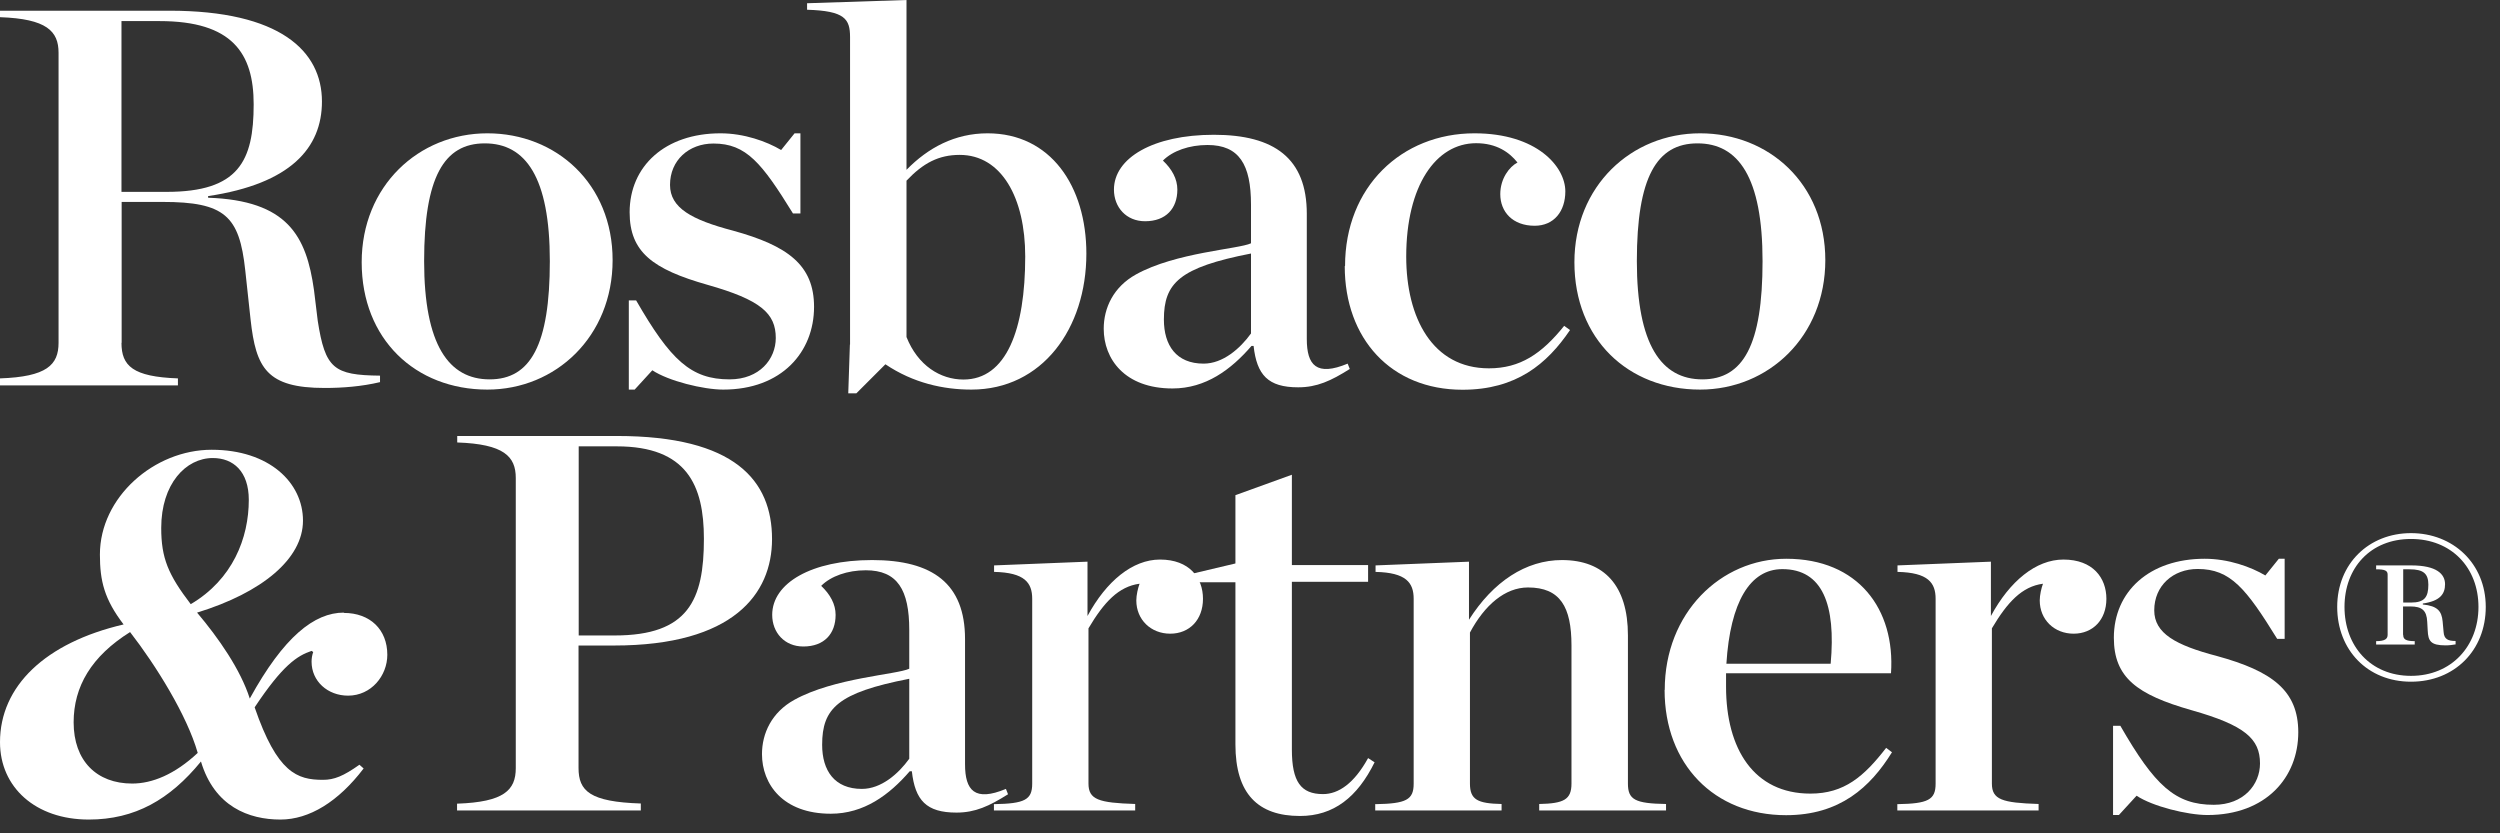
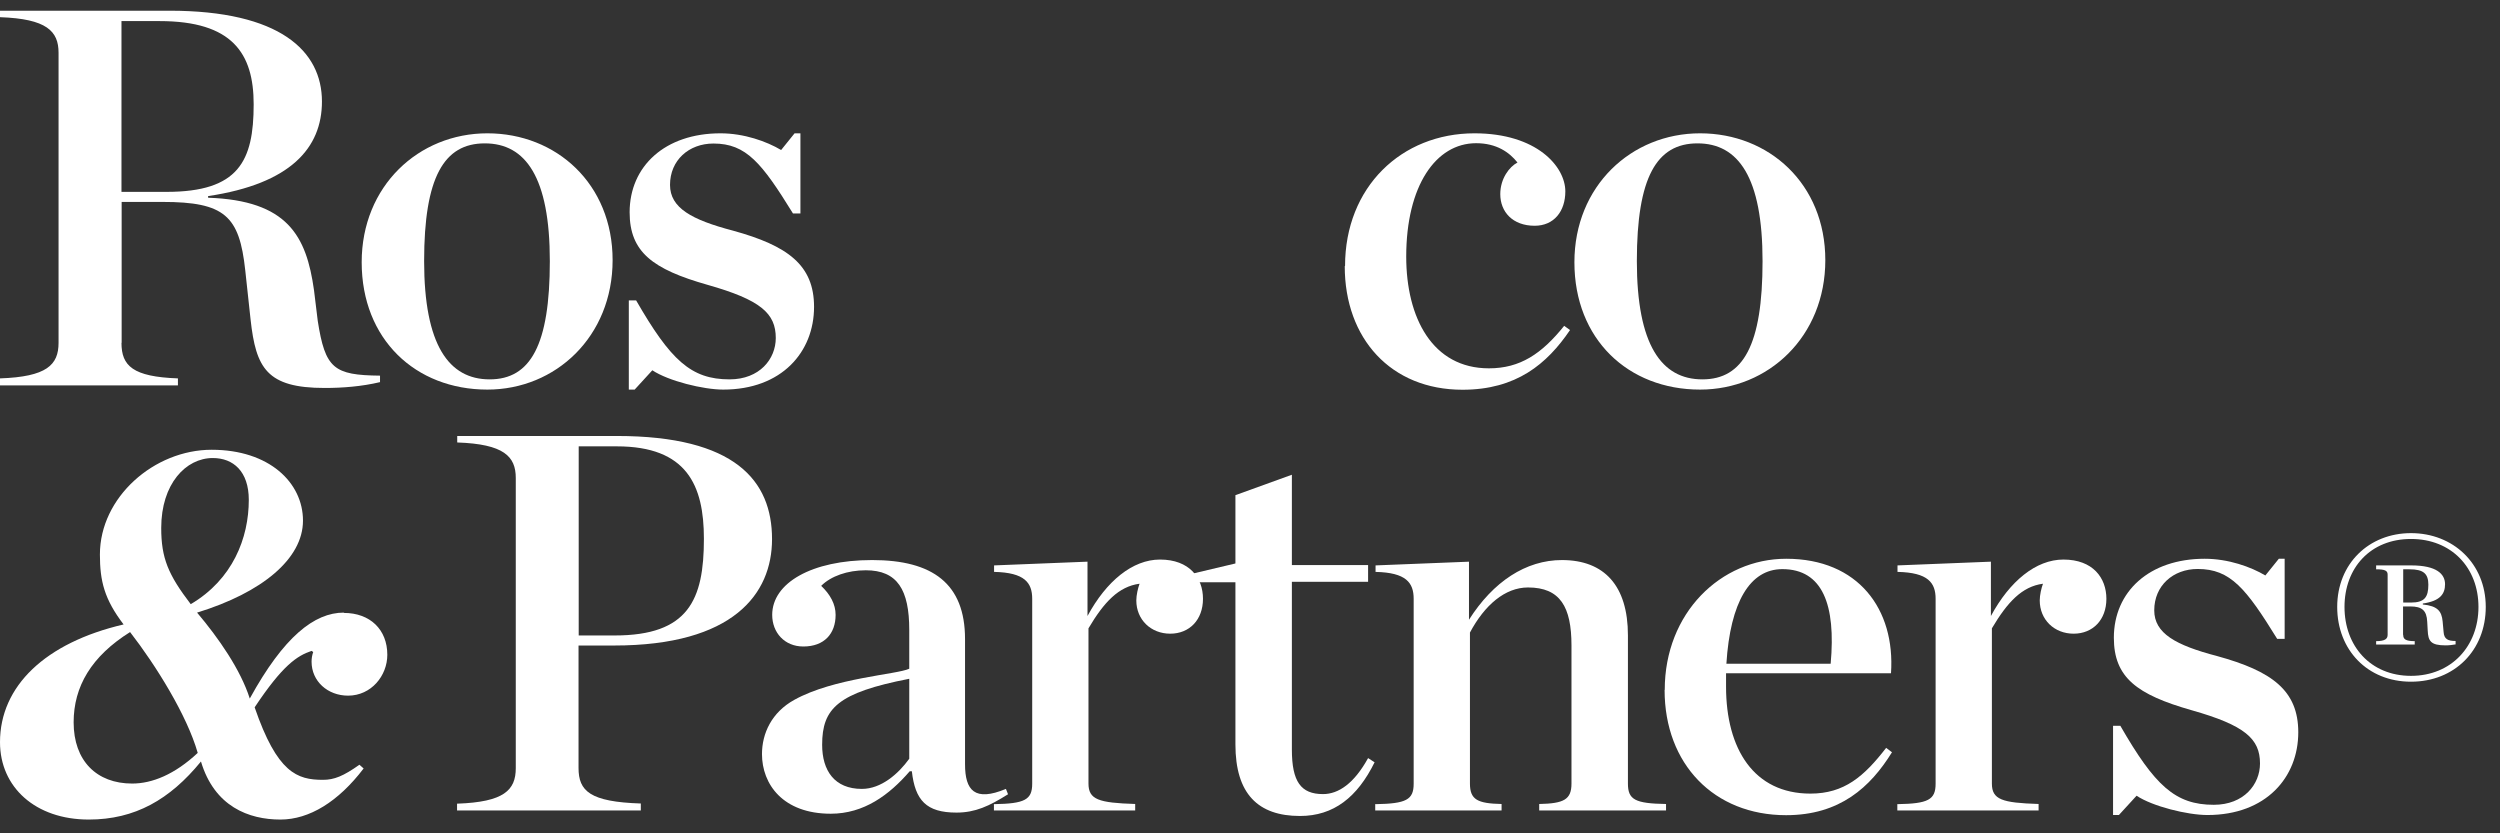
<svg xmlns="http://www.w3.org/2000/svg" width="135" height="45" viewBox="0 0 135 45" fill="none">
  <rect x="0" y="0" width="135" height="45" fill="#333333" stroke="none" />
  <path d="M6.56 18.515C6.56 19.759 7.173 20.346 9.608 20.433V20.81H0V20.433C2.522 20.346 3.162 19.706 3.162 18.515V2.847C3.162 1.682 2.522 1.016 0 0.928V0.578H9.144C15.117 0.578 17.385 2.75 17.385 5.483C17.385 7.979 15.704 9.923 11.237 10.589V10.677C15.529 10.825 16.545 12.735 16.956 15.669L17.158 17.324C17.561 19.908 18.025 20.258 20.521 20.285V20.635C19.531 20.871 18.489 20.95 17.534 20.95C14.399 20.95 13.821 19.873 13.532 17.263L13.243 14.592C12.927 11.658 12.139 10.904 8.776 10.904H6.569V18.507L6.56 18.515ZM8.995 10.361C12.884 10.361 13.698 8.706 13.698 5.632C13.698 2.873 12.542 1.139 8.618 1.139H6.56V10.361H8.995Z" fill="white" />
  <path d="M19.531 14.162C19.531 10.046 22.605 7.199 26.319 7.199C30.033 7.199 33.081 9.923 33.081 14.048C33.081 18.174 30.006 21.038 26.319 21.038C22.43 21.038 19.531 18.314 19.531 14.162ZM29.691 14.101C29.691 9.573 28.386 7.742 26.179 7.742C23.972 7.742 22.903 9.573 22.903 14.101C22.903 18.629 24.235 20.486 26.442 20.486C28.649 20.486 29.691 18.629 29.691 14.101Z" fill="white" />
  <path d="M33.948 16.22H34.35C36.207 19.444 37.311 20.486 39.395 20.486C41.024 20.486 41.892 19.382 41.892 18.252C41.892 16.921 41.077 16.194 38.204 15.38C35.244 14.539 34 13.61 34 11.465C34 8.968 35.918 7.199 38.905 7.199C40.184 7.199 41.401 7.637 42.181 8.101L42.907 7.199H43.223V11.526H42.82C41.138 8.802 40.297 7.751 38.528 7.751C37.197 7.751 36.181 8.653 36.181 9.984C36.181 11.228 37.346 11.867 39.579 12.454C42.54 13.269 43.959 14.311 43.959 16.571C43.959 19.006 42.216 21.038 39.054 21.038C37.977 21.038 36.093 20.573 35.226 19.995L34.272 21.038H33.956V16.22H33.948Z" fill="white" />
-   <path d="M45.903 18.603V2.006C45.903 1.016 45.614 0.587 43.582 0.526V0.175L48.951 0V9.17C50.116 7.979 51.561 7.199 53.33 7.199C56.728 7.199 58.664 10.046 58.664 13.698C58.664 17.736 56.282 21.038 52.454 21.038C50.948 21.038 49.319 20.687 47.812 19.671L46.244 21.239H45.806L45.894 18.603H45.903ZM55.362 13.847C55.362 10.685 54.083 8.364 51.824 8.364C50.694 8.364 49.853 8.802 48.951 9.757V18.2C49.564 19.741 50.781 20.495 52.025 20.495C54.346 20.495 55.362 17.797 55.362 13.847Z" fill="white" />
-   <path d="M59.601 17.753C59.601 16.623 60.127 15.494 61.344 14.819C63.49 13.628 66.888 13.453 67.554 13.138V11.053C67.554 8.881 66.914 7.83 65.206 7.83C64.217 7.83 63.323 8.145 62.798 8.671C63.288 9.135 63.577 9.661 63.577 10.239C63.577 11.255 62.964 11.947 61.834 11.947C60.819 11.947 60.153 11.193 60.153 10.239C60.153 8.531 62.272 7.278 65.548 7.278C68.824 7.278 70.567 8.557 70.567 11.544V18.305C70.567 19.724 71.092 20.337 72.774 19.636L72.888 19.925C71.872 20.565 71.118 20.915 70.102 20.915C68.473 20.915 67.869 20.25 67.694 18.682H67.58C66.476 19.96 65.11 20.977 63.315 20.977C60.731 20.977 59.601 19.382 59.601 17.753ZM67.554 18.016V13.69C63.691 14.443 62.85 15.284 62.85 17.254C62.85 18.647 63.516 19.636 64.996 19.636C66.038 19.636 66.967 18.822 67.554 18.007" fill="white" />
  <path d="M72.633 14.364C72.633 10.098 75.681 7.199 79.623 7.199C82.986 7.199 84.528 8.995 84.528 10.335C84.528 11.412 83.914 12.191 82.872 12.191C81.681 12.191 81.015 11.438 81.015 10.484C81.015 9.643 81.506 9.003 81.944 8.776C81.506 8.224 80.814 7.733 79.71 7.733C77.538 7.733 75.936 10.028 75.936 13.856C75.936 17.166 77.354 19.89 80.402 19.89C82.084 19.89 83.249 19.111 84.466 17.595L84.781 17.823C83.538 19.654 81.882 21.046 78.975 21.046C75.112 21.046 72.616 18.287 72.616 14.372" fill="white" />
  <path d="M85.018 14.162C85.018 10.046 88.092 7.199 91.806 7.199C95.519 7.199 98.567 9.923 98.567 14.048C98.567 18.174 95.493 21.038 91.806 21.038C87.917 21.038 85.018 18.314 85.018 14.162ZM95.178 14.101C95.178 9.573 93.873 7.742 91.665 7.742C89.458 7.742 88.39 9.573 88.39 14.101C88.39 18.629 89.721 20.486 91.928 20.486C94.135 20.486 95.178 18.629 95.178 14.101Z" fill="white" />
  <path d="M18.568 33.098C19.987 33.098 20.915 34 20.915 35.358C20.915 36.488 20.048 37.565 18.796 37.565C17.692 37.565 16.825 36.785 16.825 35.734C16.825 35.559 16.851 35.384 16.913 35.209L16.825 35.148C16.045 35.41 15.257 35.927 13.751 38.196C14.968 41.734 16.045 42.111 17.438 42.111C18.051 42.111 18.541 41.909 19.409 41.296L19.636 41.497C18.27 43.293 16.702 44.256 15.143 44.256C13.435 44.256 11.579 43.556 10.852 41.121C9.17 43.179 7.287 44.256 4.791 44.256C1.918 44.256 0 42.513 0 40.078C0 37.057 2.435 34.71 6.674 33.72C5.632 32.354 5.395 31.373 5.395 29.945C5.395 26.845 8.329 24.287 11.43 24.287C14.53 24.287 16.361 26.056 16.361 28.114C16.361 30.173 14.154 32.003 10.642 33.081C11.798 34.447 12.989 36.155 13.488 37.722C15.319 34.386 16.974 33.081 18.568 33.081M3.976 39.001C3.976 41.086 5.22 42.312 7.138 42.312C8.215 42.312 9.433 41.821 10.677 40.657C10.098 38.625 8.417 35.927 7.024 34.132C4.94 35.437 3.976 37.066 3.976 39.01M13.435 26.994C13.435 25.452 12.595 24.734 11.491 24.734C10.037 24.734 8.706 26.126 8.706 28.509C8.706 30.138 9.082 31.031 10.3 32.625C12.56 31.294 13.435 29.06 13.435 26.994Z" fill="white" />
  <path d="M24.69 43.398C27.212 43.31 27.852 42.671 27.852 41.48V25.811C27.852 24.646 27.212 23.98 24.69 23.893V23.543H33.308C39.693 23.543 41.69 25.951 41.69 29.113C41.69 32.073 39.597 34.858 33.159 34.858H31.241V41.471C31.241 42.715 31.854 43.301 34.604 43.389V43.766H24.681V43.389L24.69 43.398ZM33.194 34.315C37.171 34.315 38.011 32.397 38.011 29.095C38.011 26.196 37.083 24.103 33.308 24.103H31.25V34.315H33.194Z" fill="white" />
  <path d="M41.147 40.727C41.147 39.597 41.672 38.467 42.89 37.793C45.036 36.602 48.434 36.427 49.1 36.111V34.018C49.1 31.846 48.46 30.795 46.752 30.795C45.763 30.795 44.869 31.11 44.344 31.636C44.834 32.1 45.123 32.626 45.123 33.203C45.123 34.219 44.51 34.911 43.38 34.911C42.364 34.911 41.699 34.158 41.699 33.203C41.699 31.487 43.818 30.243 47.094 30.243C50.37 30.243 52.112 31.522 52.112 34.508V41.27C52.112 42.689 52.638 43.302 54.32 42.601L54.434 42.89C53.417 43.53 52.664 43.88 51.648 43.88C50.019 43.88 49.415 43.214 49.24 41.647H49.126C48.022 42.925 46.656 43.941 44.861 43.941C42.277 43.941 41.147 42.347 41.147 40.718M49.1 40.981V36.654C45.237 37.407 44.396 38.248 44.396 40.219C44.396 41.612 45.062 42.601 46.542 42.601C47.584 42.601 48.513 41.787 49.1 40.972" fill="white" />
  <path d="M53.68 43.424C55.336 43.398 55.739 43.188 55.739 42.32V32.336C55.739 31.469 55.336 30.917 53.68 30.882V30.532L58.725 30.33V33.264C59.741 31.381 61.16 30.216 62.64 30.216C64.234 30.216 64.961 31.206 64.961 32.336C64.961 33.466 64.234 34.219 63.192 34.219C62.15 34.219 61.361 33.466 61.361 32.423C61.361 32.134 61.449 31.758 61.537 31.521C60.407 31.67 59.619 32.511 58.778 33.93V42.312C58.778 43.179 59.33 43.354 61.3 43.415V43.766H53.672V43.415L53.68 43.424Z" fill="white" />
  <path d="M66.713 40.21V31.443H64.015V31.066L66.713 30.427V26.739L69.761 25.636V30.514H73.877V31.416H69.761V40.472C69.761 42.215 70.251 42.881 71.442 42.881C72.283 42.881 73.124 42.303 73.877 40.937L74.228 41.164C73.299 43.047 72.02 44.063 70.199 44.063C67.939 44.063 66.713 42.872 66.713 40.201" fill="white" />
  <path d="M74.28 43.425C75.935 43.398 76.338 43.188 76.338 42.321V32.336C76.338 31.469 75.935 30.918 74.28 30.883V30.532L79.325 30.331V33.466C80.63 31.408 82.399 30.243 84.343 30.243C86.638 30.243 87.908 31.636 87.908 34.307V42.312C87.908 43.179 88.285 43.389 89.966 43.416V43.766H83.117V43.416C84.448 43.389 84.86 43.179 84.86 42.312V34.859C84.86 32.766 84.247 31.723 82.513 31.723C81.269 31.723 80.166 32.678 79.377 34.158V42.312C79.377 43.179 79.78 43.389 81.085 43.416V43.766H74.262V43.416L74.28 43.425Z" fill="white" />
  <path d="M89.896 37.25C89.896 33.098 92.918 30.173 96.456 30.173C100.345 30.173 102.351 32.897 102.114 36.356H93.207V37.083C93.207 40.447 94.713 42.855 97.761 42.855C99.592 42.855 100.66 41.927 101.852 40.385L102.167 40.622C101.002 42.505 99.355 44.02 96.448 44.02C92.559 44.02 89.888 41.261 89.888 37.258M93.225 35.84H98.856C99.145 32.651 98.418 30.733 96.246 30.733C94.503 30.733 93.435 32.503 93.225 35.84Z" fill="white" />
  <path d="M102.465 43.424C104.12 43.398 104.523 43.188 104.523 42.32V32.336C104.523 31.469 104.12 30.917 102.465 30.882V30.532L107.509 30.33V33.264C108.525 31.381 109.944 30.216 111.424 30.216C113.018 30.216 113.745 31.206 113.745 32.336C113.745 33.466 113.018 34.219 111.976 34.219C110.934 34.219 110.146 33.466 110.146 32.423C110.146 32.134 110.233 31.758 110.321 31.521C109.191 31.67 108.403 32.511 107.562 33.93V42.312C107.562 43.179 108.114 43.354 110.084 43.415V43.766H102.456V43.415L102.465 43.424Z" fill="white" />
  <path d="M114.096 39.194H114.499C116.355 42.417 117.459 43.459 119.544 43.459C121.173 43.459 122.04 42.356 122.04 41.226C122.04 39.895 121.225 39.168 118.352 38.353C115.392 37.512 114.148 36.584 114.148 34.438C114.148 31.942 116.066 30.173 119.053 30.173C120.332 30.173 121.549 30.611 122.329 31.075L123.056 30.173H123.371V34.499H122.968C121.286 31.776 120.446 30.725 118.676 30.725C117.345 30.725 116.329 31.627 116.329 32.958C116.329 34.202 117.485 34.841 119.727 35.428C122.688 36.242 124.107 37.285 124.107 39.544C124.107 41.979 122.364 44.011 119.202 44.011C118.125 44.011 116.242 43.547 115.375 42.969L114.42 44.011H114.105V39.194H114.096Z" fill="white" />
  <path d="M126.209 32.774C126.209 30.436 127.925 28.789 130.194 28.789C132.462 28.789 134.231 30.427 134.231 32.774C134.231 35.121 132.541 36.812 130.194 36.812C127.846 36.812 126.209 35.095 126.209 32.774ZM133.837 32.774C133.837 30.663 132.383 29.104 130.194 29.104C128.004 29.104 126.603 30.663 126.603 32.774C126.603 34.885 128.004 36.496 130.194 36.496C132.383 36.496 133.837 34.885 133.837 32.774ZM129.773 34.281C129.773 34.517 129.905 34.622 130.395 34.622V34.806H128.311V34.622C128.801 34.622 128.932 34.491 128.932 34.281V31.031C128.932 30.821 128.801 30.742 128.311 30.742V30.532H130.211C131.586 30.532 132.033 31.005 132.033 31.548C132.033 32.091 131.744 32.459 130.833 32.59V32.643C131.639 32.722 131.849 33.011 131.902 33.554L131.954 34.123C131.98 34.517 132.191 34.613 132.602 34.613V34.797C132.445 34.824 132.261 34.85 132.059 34.85C131.253 34.85 131.122 34.613 131.096 34.044L131.07 33.58C131.043 32.958 130.781 32.748 130.159 32.748H129.765V34.281H129.773ZM130.194 32.538C130.921 32.538 131.131 32.249 131.131 31.574C131.131 30.979 130.868 30.742 130.115 30.742H129.773V32.538H130.194Z" fill="white" />
</svg>